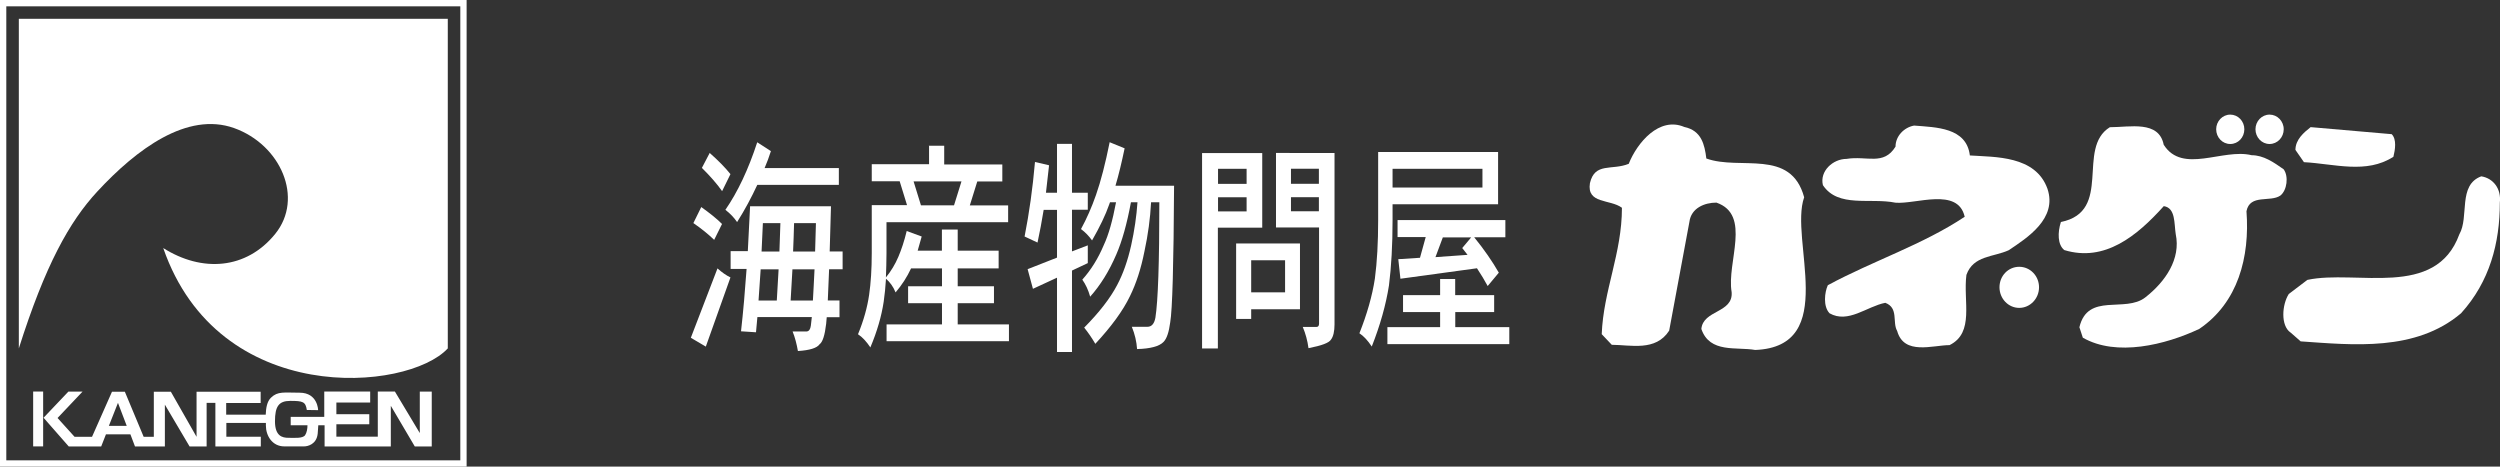
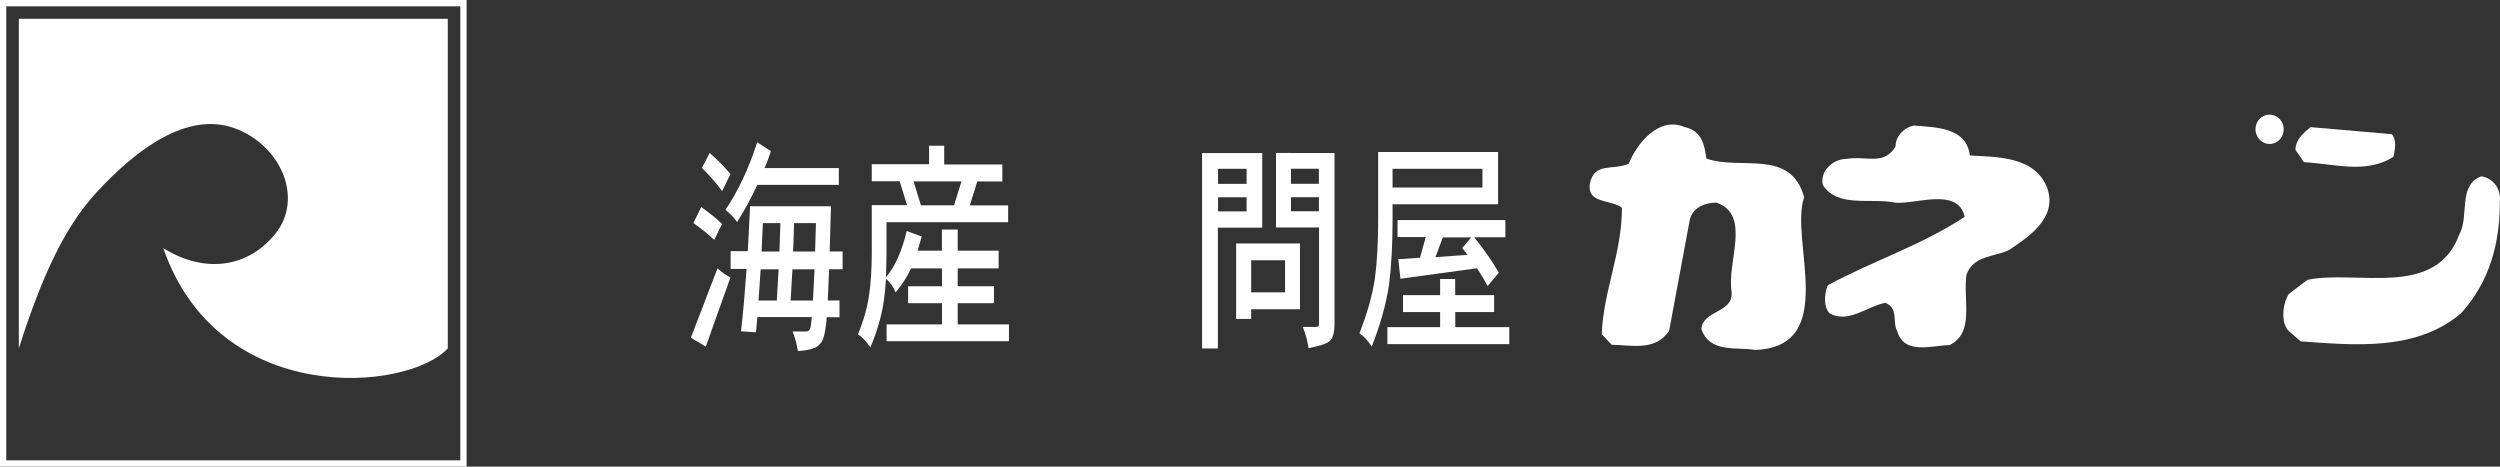
<svg xmlns="http://www.w3.org/2000/svg" id="_レイヤー_2" viewBox="0 0 305.39 57">
  <rect x="0" y="0" width="305.39" height="57" fill="#333333" stroke="none" />
  <defs>
    <style>.cls-1{fill:#fff;fill-rule:evenodd;}</style>
  </defs>
  <g id="_レイヤー_2-2">
    <g>
      <g>
        <path class="cls-1" d="M87.65,32.79c.54,.49,1.07,.85,1.58,1.1l-3.01,8.45-1.83-1.08,3.25-8.46h.01Zm-1.99-7.5c1.02,.73,1.88,1.41,2.54,2.07l-.96,1.94c-.65-.63-1.51-1.34-2.54-2.05l.96-1.95Zm1.04-6.6c1.02,.9,1.88,1.77,2.53,2.58l-1.02,2.08c-.64-.91-1.47-1.85-2.47-2.84l.96-1.84h0Zm5.8-1.31l1.67,1.08c-.22,.71-.48,1.39-.77,2.07h9.07v2.05h-9.96c-.72,1.55-1.54,3.08-2.47,4.55-.36-.54-.83-1.03-1.43-1.5,1.52-2.2,2.81-4.94,3.89-8.25Zm-.88,7.82h9.89l-.16,5.52h1.58v2.17h-1.65l-.16,3.81h1.43v2.05h-1.56l-.07,.8c-.16,1.4-.43,2.23-.8,2.5-.32,.46-1.2,.74-2.65,.83-.15-.86-.36-1.67-.65-2.39h1.74c.27-.04,.43-.27,.49-.71l.12-1.05h-6.65l-.17,1.86-1.83-.12c.27-2.39,.49-4.93,.68-7.62h-1.95v-2.17h2.1l.28-5.52h0Zm3.27,11.51l.22-3.81h-2.19l-.26,3.81h2.22Zm-1.84-5.98h2.16l.12-3.47h-2.14l-.16,3.47h.01Zm6.25,5.98c.07-1.07,.12-2.34,.2-3.81h-2.7l-.22,3.81h2.73Zm-2.3-9.45c-.04,1.19-.06,2.36-.12,3.47h2.69l.1-3.47h-2.67Z" />
        <path class="cls-1" d="M113.45,17.8h1.89v2.29h7.1v2.08h-3.06l-.91,2.92h4.68v2.05h-14.86v3.8c0,1.05-.04,2.03-.07,2.95,.63-.77,1.14-1.62,1.52-2.52,.38-.89,.72-1.91,1.02-3.15l1.83,.67-.49,1.73h2.96v-2.58h1.93v2.58h5v2.17h-5v2.18h4.43v2.07h-4.43v2.59h6.26v2.05h-14.95v-2.05h6.77v-2.59h-4.14v-2.07h4.14v-2.18h-3.78c-.49,1.05-1.12,2.03-1.89,2.93-.28-.71-.69-1.25-1.17-1.67-.06,1.01-.16,1.95-.28,2.8-.27,1.79-.81,3.65-1.63,5.59-.48-.73-.99-1.27-1.51-1.61,.69-1.68,1.14-3.29,1.36-4.82,.21-1.45,.32-3.15,.32-5.09v-5.86h4.31l-.9-2.92h-3.41v-2.08h7v-2.29h-.01Zm-.95,7.28h4.04l.91-2.92h-5.85l.9,2.92Z" />
-         <path class="cls-1" d="M126.41,19.78l1.74,.41-.38,3.35h1.35v-5.97h1.83v5.97h1.93v2.08h-1.93v5.09l1.93-.74v2.17l-1.93,.91v9.95h-1.83v-9.08l-2.94,1.36-.65-2.4,3.59-1.41v-5.83h-1.63c-.22,1.39-.48,2.72-.75,3.99l-1.58-.74c.56-2.84,.99-5.87,1.27-9.11h-.01Zm9.16-2.4l1.81,.74c-.36,1.72-.72,3.24-1.12,4.57h7.16c-.05,9.62-.21,15.18-.47,16.68-.16,1.22-.43,2.02-.83,2.41-.49,.51-1.57,.82-3.22,.86-.06-.91-.27-1.81-.64-2.72h1.9c.53,0,.85-.39,.98-1.12,.32-2.02,.48-6.72,.48-14.09h-1.01c-.1,1.97-.37,3.97-.81,6-.42,2.12-1.01,3.93-1.77,5.47-.85,1.77-2.26,3.7-4.23,5.82-.43-.73-.88-1.39-1.36-1.98,1.84-1.86,3.19-3.6,4.02-5.19,.72-1.35,1.3-2.98,1.72-4.87,.4-1.8,.65-3.54,.77-5.25h-.8c-.49,2.65-1.09,4.78-1.79,6.38-.88,2.05-1.94,3.75-3.19,5.15-.23-.82-.56-1.52-.96-2.08,1.04-1.16,1.93-2.57,2.63-4.24,.58-1.23,1.07-2.98,1.49-5.21h-.74l-.1,.28c-.44,1.27-1.15,2.74-2.09,4.38-.38-.54-.83-1-1.35-1.39,.7-1.28,1.31-2.67,1.83-4.16,.59-1.68,1.15-3.85,1.68-6.49v.03Z" />
        <path class="cls-1" d="M146.86,18.7h7.33v9.11h-5.42v14.76h-1.93V18.7h.01Zm1.93,3.76h3.49v-1.84h-3.49v1.84Zm0,3.36h3.49v-1.72h-3.49v1.72Zm2.21,3.92h7.8v8.04h-5.96v1.18h-1.84s0-9.22,0-9.22Zm1.84,5.97h4.14v-3.92h-4.14v3.92Zm4.69-17.02h5.49v20.93c0,.86-.15,1.5-.43,1.86-.23,.4-1.15,.74-2.75,1.05-.12-.91-.36-1.79-.7-2.59h1.67c.22,0,.32-.15,.32-.41v-11.74h-5.26v-9.11h1.67Zm.17,3.76h3.41v-1.84h-3.41v1.84Zm3.41,1.64h-3.41v1.72h3.41v-1.72Z" />
        <path class="cls-1" d="M170.11,24.97v1.95c0,3.02-.15,5.66-.44,7.95-.37,2.36-1.07,4.85-2.1,7.46-.49-.74-.99-1.28-1.51-1.62,.93-2.34,1.57-4.57,1.89-6.68,.27-2.05,.4-4.42,.4-7.12v-8.34h14.65v6.38h-12.89Zm12.41,11.08v2.07h-4.75v1.84h6.6v2.08h-14.89v-2.08h6.44v-1.84h-4.53v-2.07h4.53v-1.97h1.84v1.97h4.75Zm-12.41-13.14h10.98v-2.29h-10.98v2.29Zm13.78,3.99v2.08h-3.81c1.22,1.5,2.22,2.95,3.01,4.33l-1.36,1.63c-.38-.71-.81-1.41-1.31-2.17l-9.35,1.28-.26-2.39,2.65-.17,.7-2.53h-3.44v-2.08h13.16Zm-4.62,4.23l-.65-.83,1.09-1.3h-3.46l-.9,2.41,3.93-.28Z" />
        <path class="cls-1" d="M207.83,40.2c.2-2.36,3.91-1.94,3.7-4.52-.63-3.63,2.47-9.44-1.86-10.93-1.44,0-3.09,.66-3.3,2.36l-2.47,13.28c-1.65,2.58-4.74,1.73-7.01,1.73l-1.23-1.3c.21-5.36,2.47-9.86,2.47-15.44-1.44-1.08-4.32-.44-3.91-3.01,.6-2.58,2.68-1.52,4.74-2.36,1.02-2.57,3.72-5.81,6.79-4.5,2.09,.44,2.48,2.14,2.69,3.85,4.12,1.5,10.32-1.28,11.95,4.74-1.84,5.15,4.35,18.24-5.98,18.65-2.26-.41-5.56,.44-6.58-2.57h0Z" />
-         <path class="cls-1" d="M254.01,39.98c1.02-4.3,5.58-1.72,8.05-3.65,2.48-1.94,4.35-4.71,3.72-7.72-.21-1.3,0-3.21-1.46-3.43-3.28,3.65-7.21,6.87-12.15,5.37-.83-.66-.83-2.14-.42-3.43,6.4-1.3,1.84-9.02,5.98-11.58,2.47,0,5.98-.86,6.58,2.14,2.3,3.63,7.22,.41,10.74,1.28,1.44,0,2.68,.85,3.91,1.72,.63,.85,.42,2.57-.4,3.21-1.23,.85-3.72-.22-4.14,1.91,.42,5.59-1.02,11.17-5.77,14.38-4.12,1.94-10.11,3.43-14.22,1.07l-.42-1.28h-.01Z" />
        <path class="cls-1" d="M231.74,40.41c-.6-1.07,.21-2.79-1.44-3.42-2.26,.44-4.53,2.57-6.81,1.28-.81-.85-.6-2.58-.21-3.43,5.58-3.01,11.56-4.93,16.72-8.36-.83-3.65-5.98-1.5-8.46-1.72-3.09-.63-7,.66-8.86-2.14-.42-1.72,1.23-3.21,2.89-3.21,2.48-.41,4.53,.86,5.98-1.5,0-1.28,1.04-2.35,2.27-2.57,2.68,.22,6.4,.22,6.81,3.65,3.09,.21,8.02,0,9.48,4.07,1.23,3.65-2.48,6-4.74,7.51-1.86,.85-4.32,.63-5.16,3.01-.42,3.21,1.02,7.06-2.06,8.58-2.05,0-5.56,1.28-6.4-1.73h0Z" />
        <path class="cls-1" d="M279.8,40.62c-1.23-.85-1.04-3.42-.21-4.71l2.27-1.72c5.98-1.28,15.67,2.36,18.56-5.56,1.23-2.14-.21-6.02,2.68-7.09,1.44,.22,2.47,1.5,2.27,3.21,0,4.93-1.23,9.65-4.74,13.52-5.56,4.71-13.2,3.87-19.59,3.43l-1.23-1.08h0Z" />
        <path class="cls-1" d="M280.4,18.32c0-1.28,1.04-2.14,1.86-2.79l9.9,.86c.63,.63,.42,1.91,.21,2.76-3.3,2.14-7.21,.86-10.93,.66l-1.04-1.5h-.01Z" />
-         <path class="cls-1" d="M249.08,35.09c0,1.39-1.09,2.52-2.42,2.52s-2.41-1.13-2.41-2.52,1.07-2.5,2.41-2.5,2.42,1.12,2.42,2.5Z" />
-         <path class="cls-1" d="M274.16,15.79c0,.99-.75,1.8-1.72,1.8s-1.72-.82-1.72-1.8,.77-1.79,1.72-1.79,1.72,.8,1.72,1.79Z" />
        <path class="cls-1" d="M278.97,15.79c0,.99-.77,1.8-1.73,1.8s-1.72-.82-1.72-1.8,.77-1.79,1.72-1.79,1.73,.8,1.73,1.79Z" />
      </g>
      <g>
        <path class="cls-1" d="M57,0H0V57H57V0Zm-.77,.77H.77V56.23H56.23V.77Z" />
        <path class="cls-1" d="M54.7,42.56V2.3H2.3V42.56c3.22-10.16,6.17-15.48,9.6-19.18,4.8-5.18,10.97-9.76,16.68-7.74,5.71,2.03,8.57,8.57,5.04,12.93-3.53,4.36-8.94,4.73-13.68,1.73,6.77,19.54,29.84,17.56,34.75,12.27h0Z" />
-         <path class="cls-1" d="M4.05,47.83v6.7h1.22v-6.7h-1.22Zm47.23,0v5.07l-3.04-5.07h-2.09v5.51h-5.06v-1.51h4.02v-1.23h-4.02v-1.43h4.13v-1.34h-5.61v3.09h-4.1v1.03h2.05c0,.4-.08,.9-.29,1.21-.3,.42-1.29,.32-2.04,.32s-1.64-.21-1.64-2.02,.46-2.49,1.87-2.49c1.54,0,1.87,.1,2.02,1.11l1.38,.02s-.03-2.13-2.26-2.13c-1.89,0-2.67-.2-3.5,.61-.48,.46-.61,1.26-.64,2.07h-4.83v-1.42h4.21v-1.38h-7.83v5.51l-3.14-5.51h-2.08v5.51h-1.24l-2.3-5.51h-1.57l-2.44,5.51h-2.13l-2.08-2.3,3.05-3.22h-1.73l-3.03,3.19,3.08,3.51h3.96l.58-1.48h2.99l.56,1.48h3.65v-5.11l3.02,5.11h2.08v-5.33h1.07v5.33h5.55v-1.19h-4.21v-1.69h4.83v.33c0,1.24,.78,2.54,2.25,2.54h2.41c.45,0,1.54-.25,1.67-1.57,.04-.45,.06-.77,.07-1.01h.77v2.59h8.09v-4.97l2.93,4.97h2.07v-6.7s-1.4,0-1.4,0Zm-37.98,4.19l1.11-2.81,1.07,2.81h-2.18Z" />
      </g>
    </g>
  </g>
</svg>